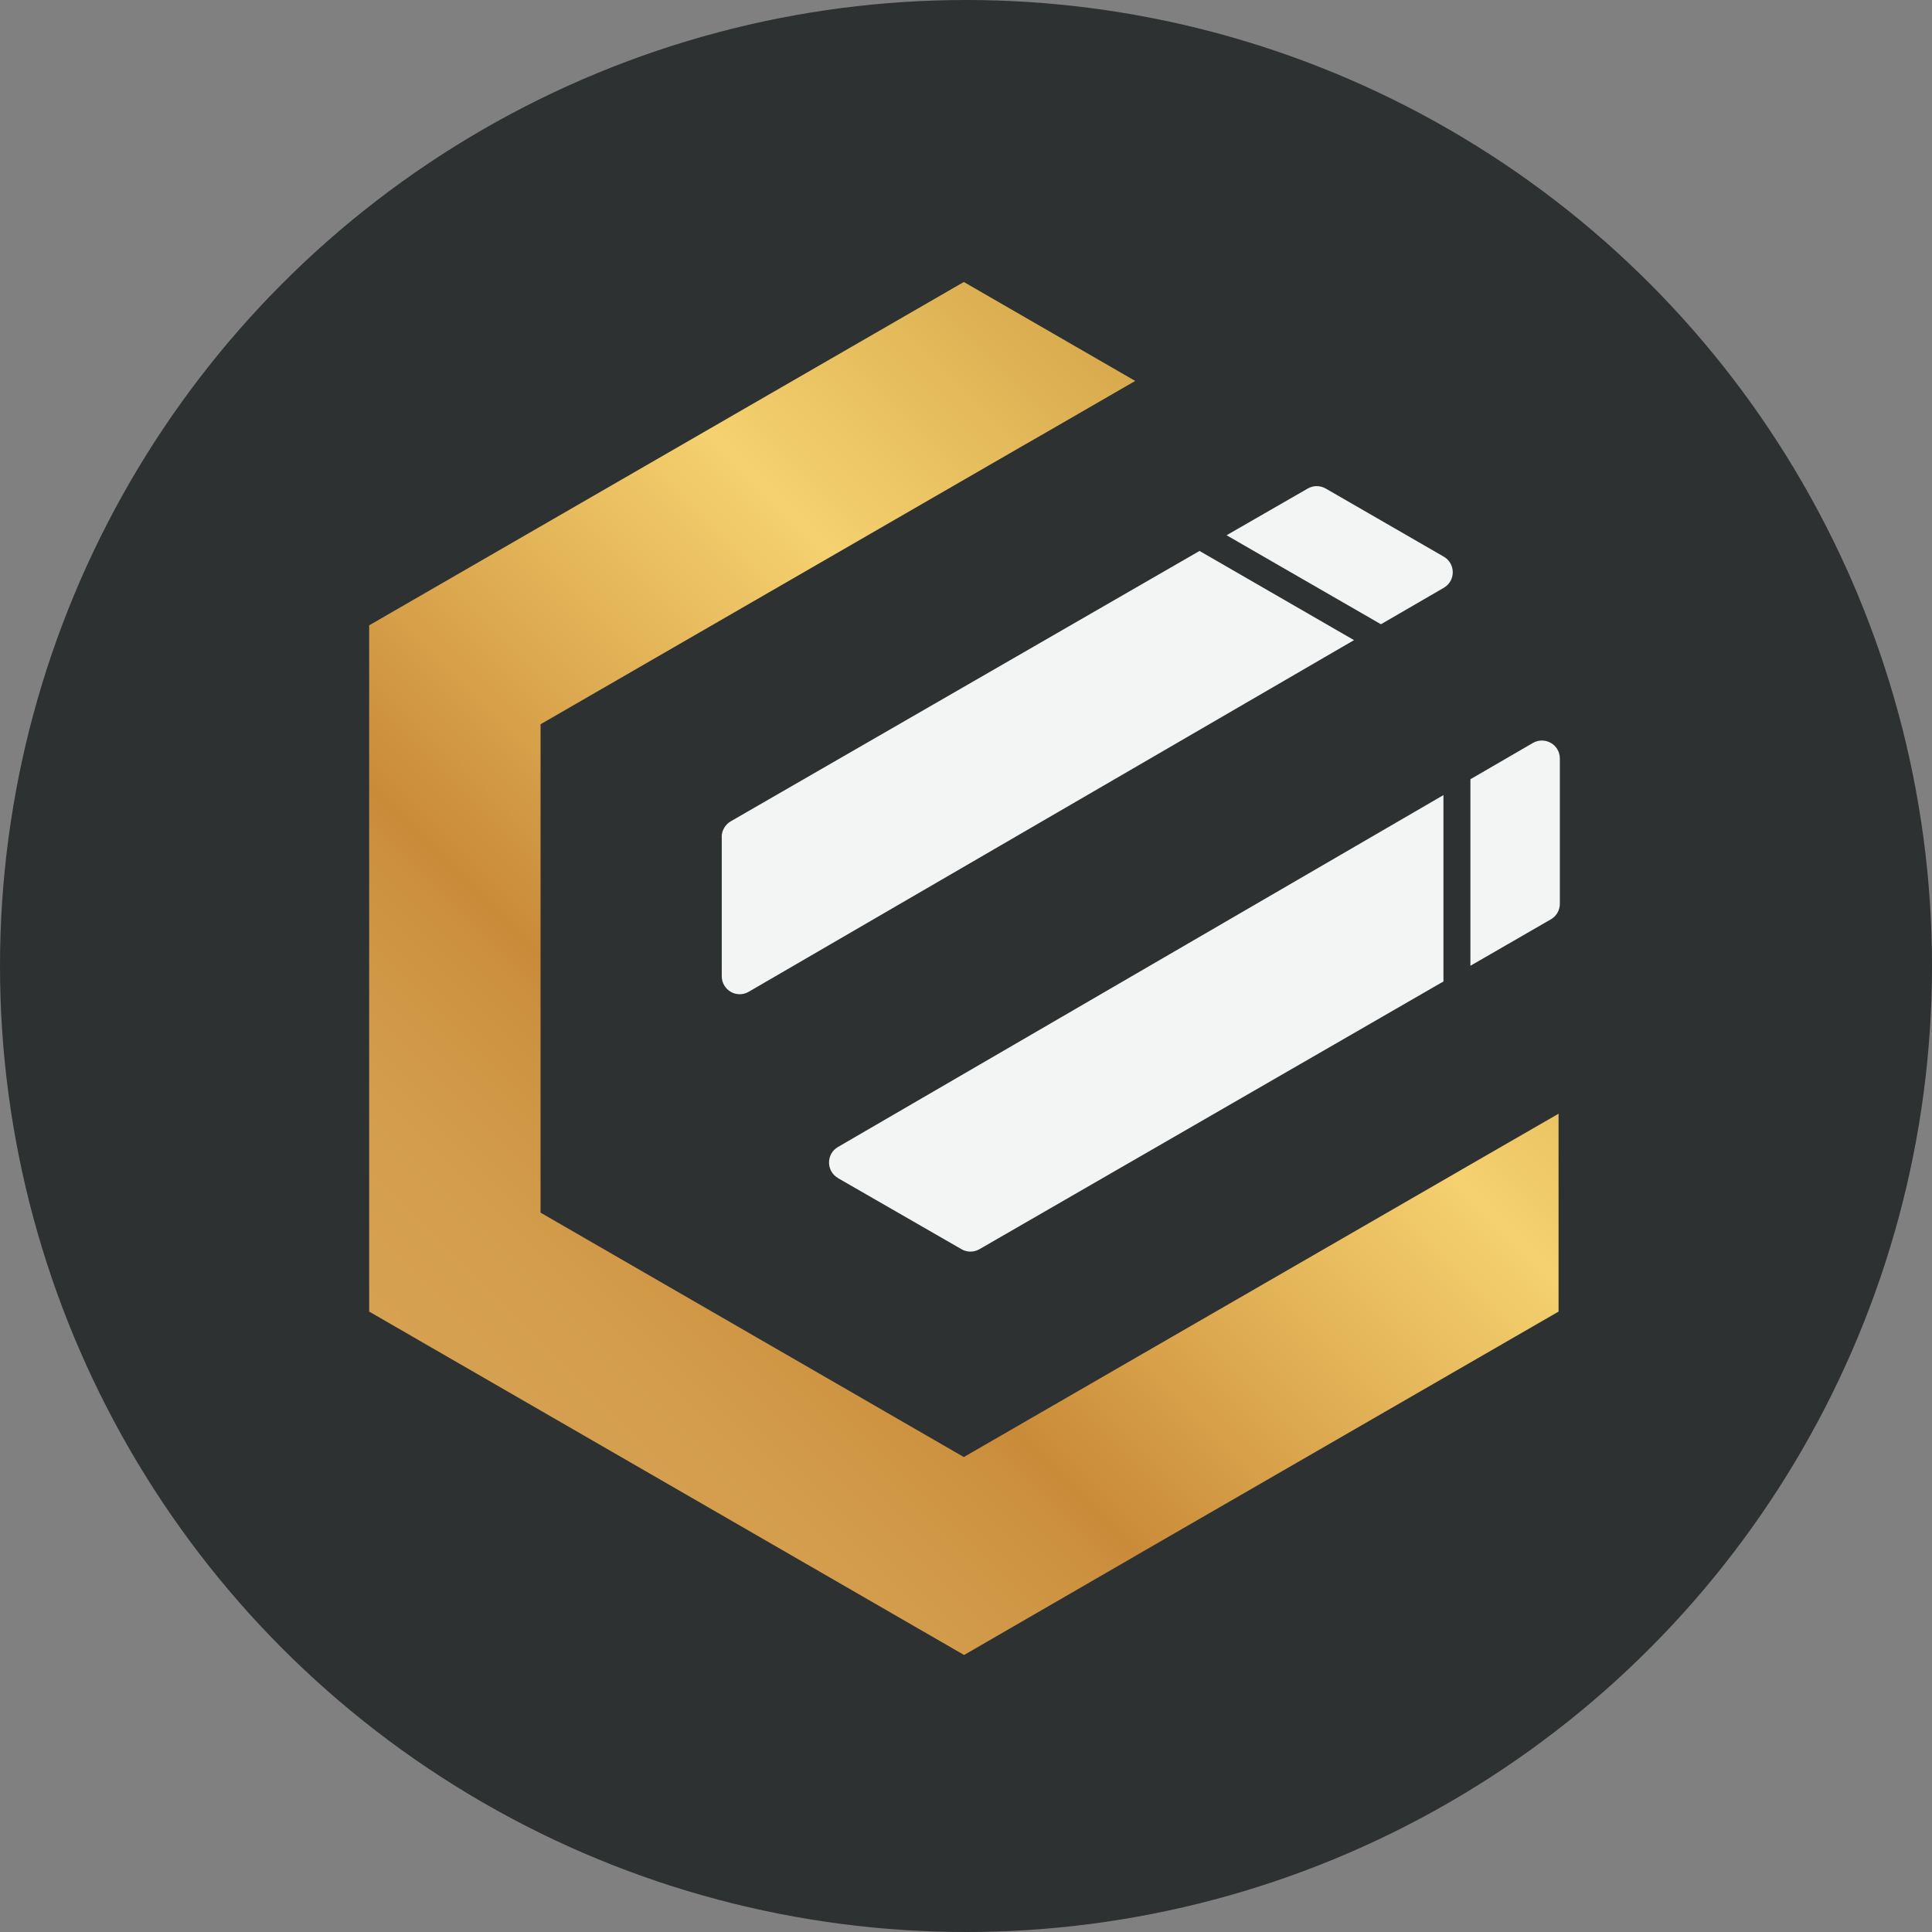
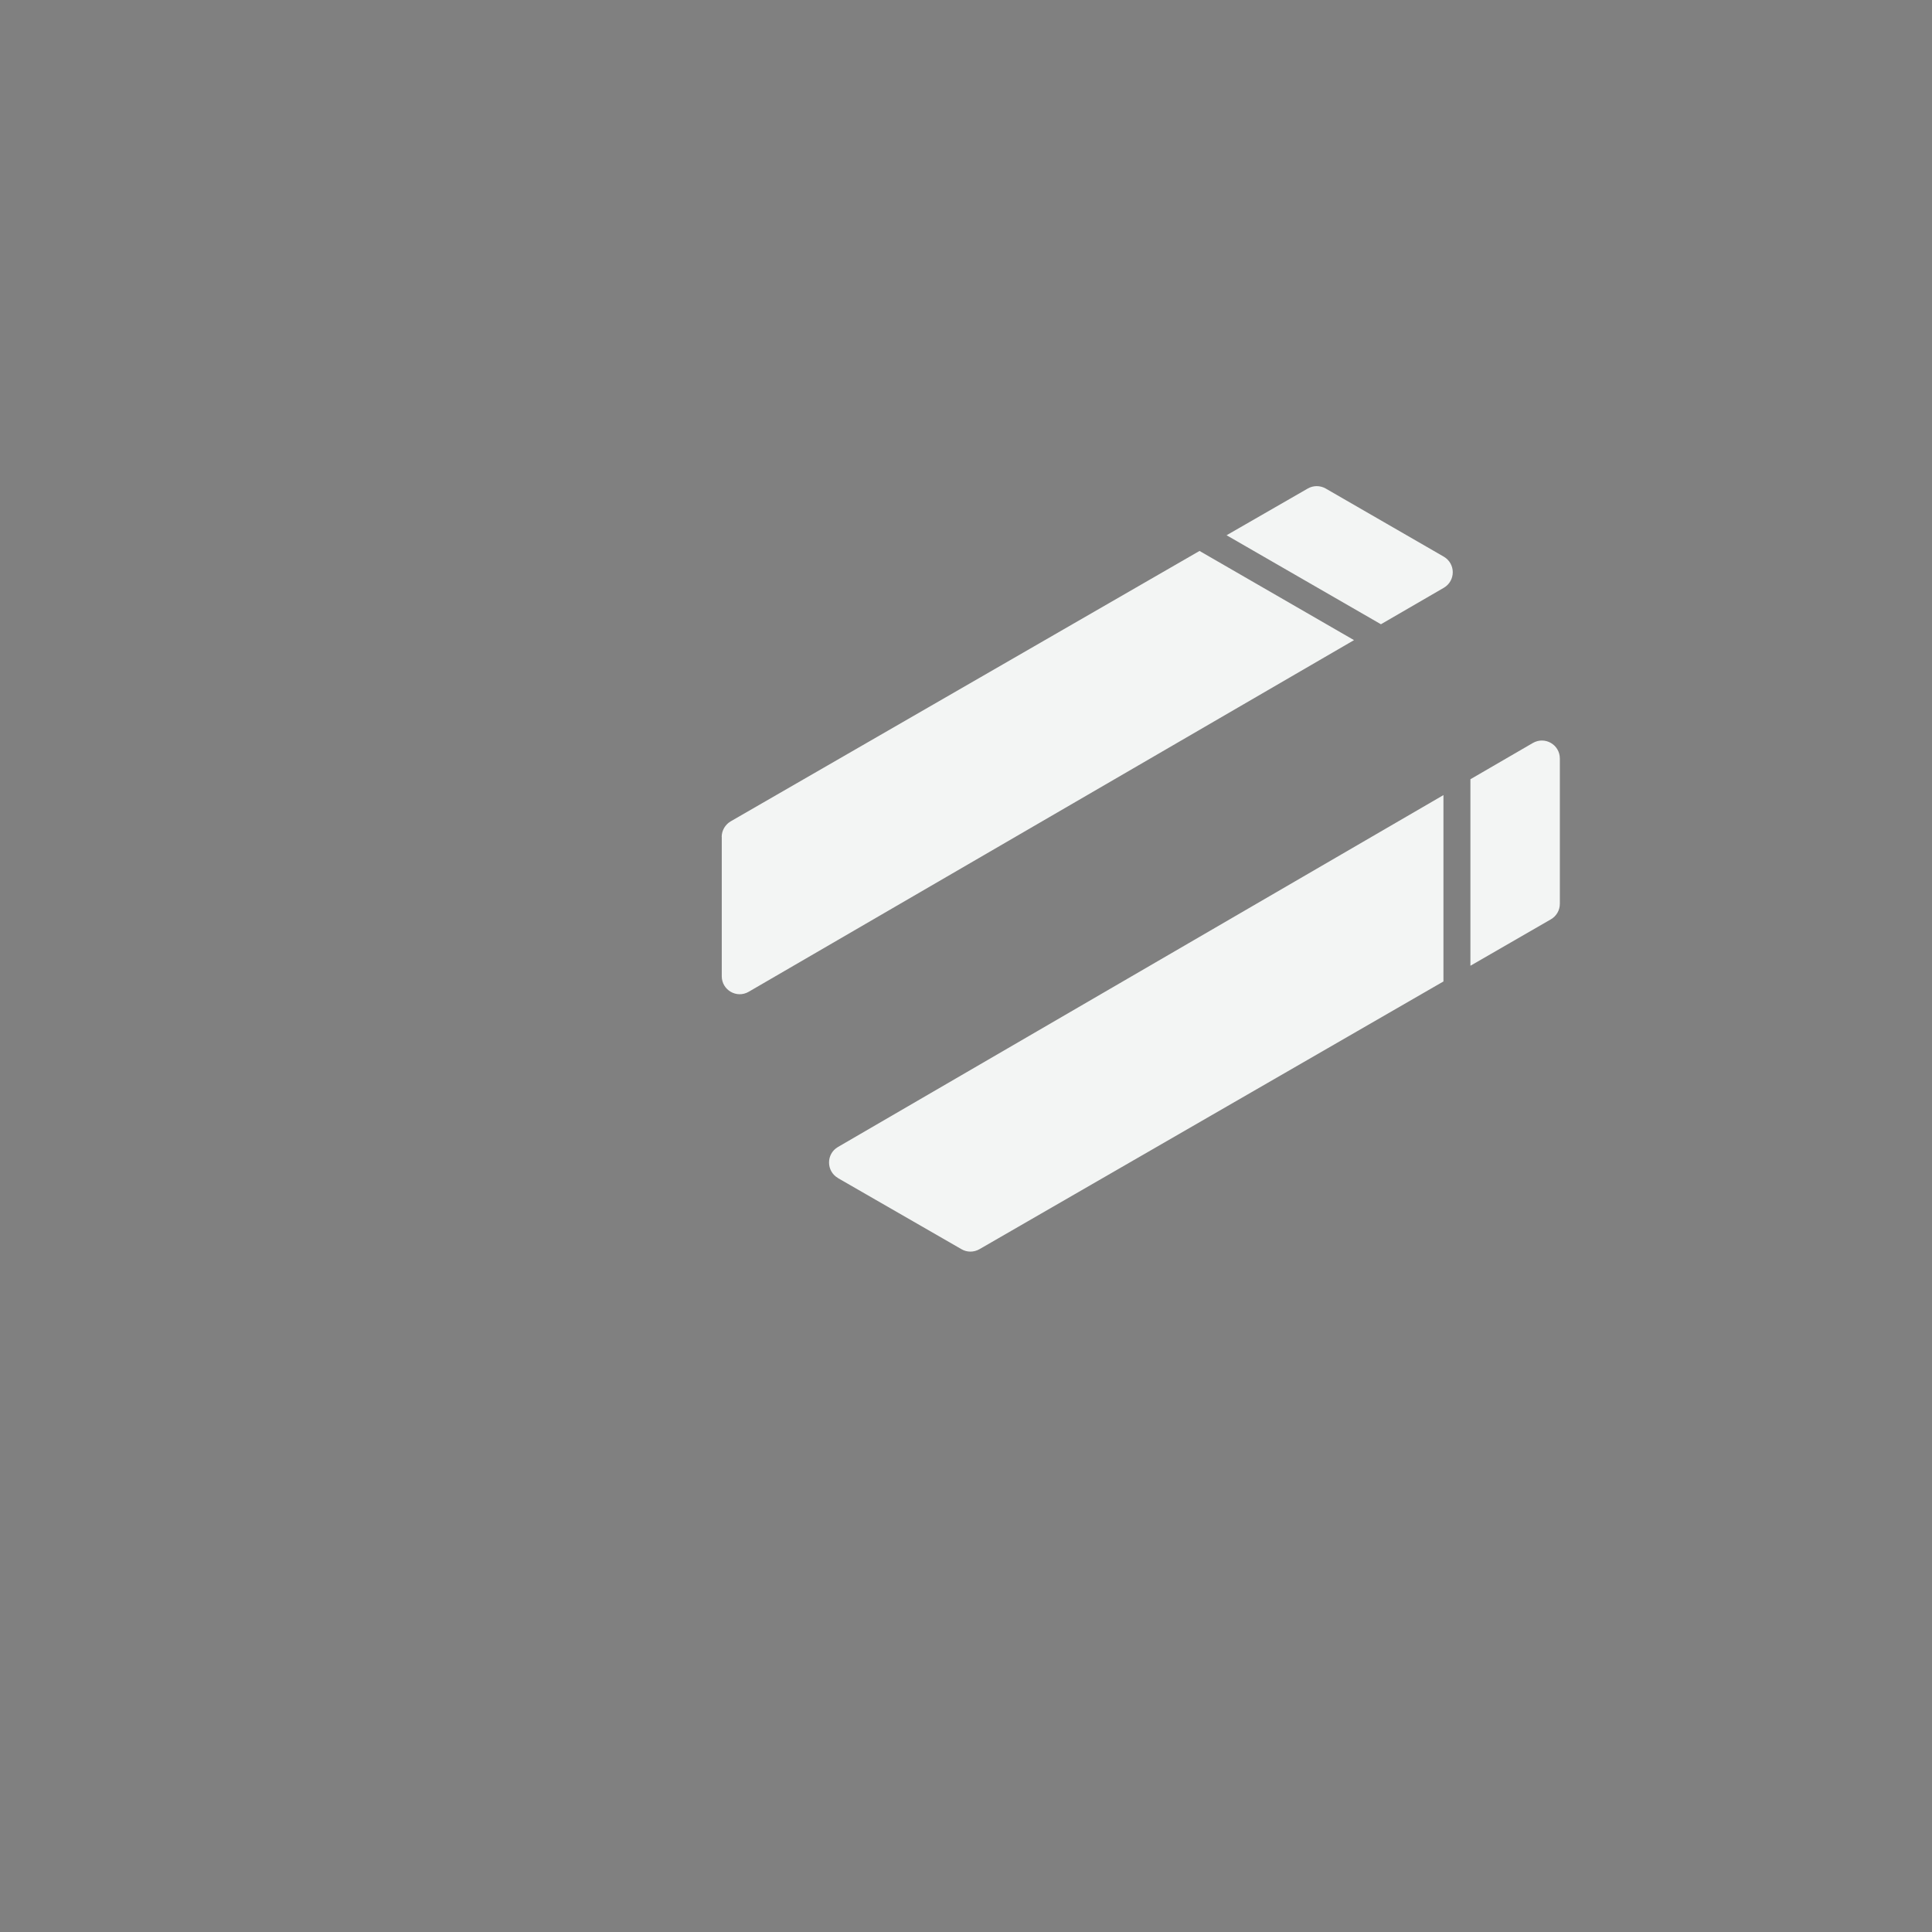
<svg xmlns="http://www.w3.org/2000/svg" width="24" height="24" viewBox="0 0 24 24" fill="none">
  <rect x="0" y="0" width="24" height="24" fill="#808080" stroke="none" />
-   <circle cx="12" cy="12" r="12" fill="#2D3132" />
  <path d="M17.155 7.755L15.237 6.649L16.245 6.069C16.314 6.029 16.399 6.029 16.469 6.069L17.935 6.915C18.084 7.002 18.084 7.215 17.935 7.302L17.154 7.755H17.155ZM8.966 10.395V12.127C8.966 12.299 9.152 12.407 9.301 12.32L16.82 7.952L14.901 6.844L9.077 10.203C9.009 10.243 8.965 10.317 8.965 10.397M10.41 14.635L11.944 15.518C12.012 15.558 12.097 15.558 12.167 15.518L17.931 12.192V9.877L10.41 14.248C10.261 14.334 10.262 14.549 10.41 14.634M19.266 11.42C19.335 11.38 19.377 11.307 19.377 11.227V9.423C19.377 9.25 19.191 9.143 19.041 9.23L18.266 9.68V11.997L19.266 11.42Z" fill="url(#paint0_linear_3823_45770)" />
-   <path d="M11.973 20.557L11.976 20.559L14.103 19.329H14.102L19.361 16.293V13.835L18.268 14.465L17.931 14.66L13.888 16.994L11.973 18.1L6.715 15.064V8.997L12.672 5.557L13.01 5.363L14.102 4.732L11.973 3.503L4.586 7.768V16.293L11.973 20.557Z" fill="url(#paint1_linear_3823_45770)" />
  <defs>
    <linearGradient id="paint0_linear_3823_45770" x1="8.965" y1="10.793" x2="19.38" y2="10.793" gradientUnits="userSpaceOnUse">
      <stop stop-color="#F3F5F4" />
      <stop offset="1" stop-color="#F3F5F4" />
    </linearGradient>
    <linearGradient id="paint1_linear_3823_45770" x1="6.148" y1="17.855" x2="16.687" y2="7.317" gradientUnits="userSpaceOnUse">
      <stop stop-color="#D6A151" />
      <stop offset="0.13" stop-color="#D39D4C" />
      <stop offset="0.26" stop-color="#CD9240" />
      <stop offset="0.31" stop-color="#CA8B39" />
      <stop offset="0.72" stop-color="#F5D16F" />
      <stop offset="1" stop-color="#D8AA4D" />
    </linearGradient>
  </defs>
</svg>